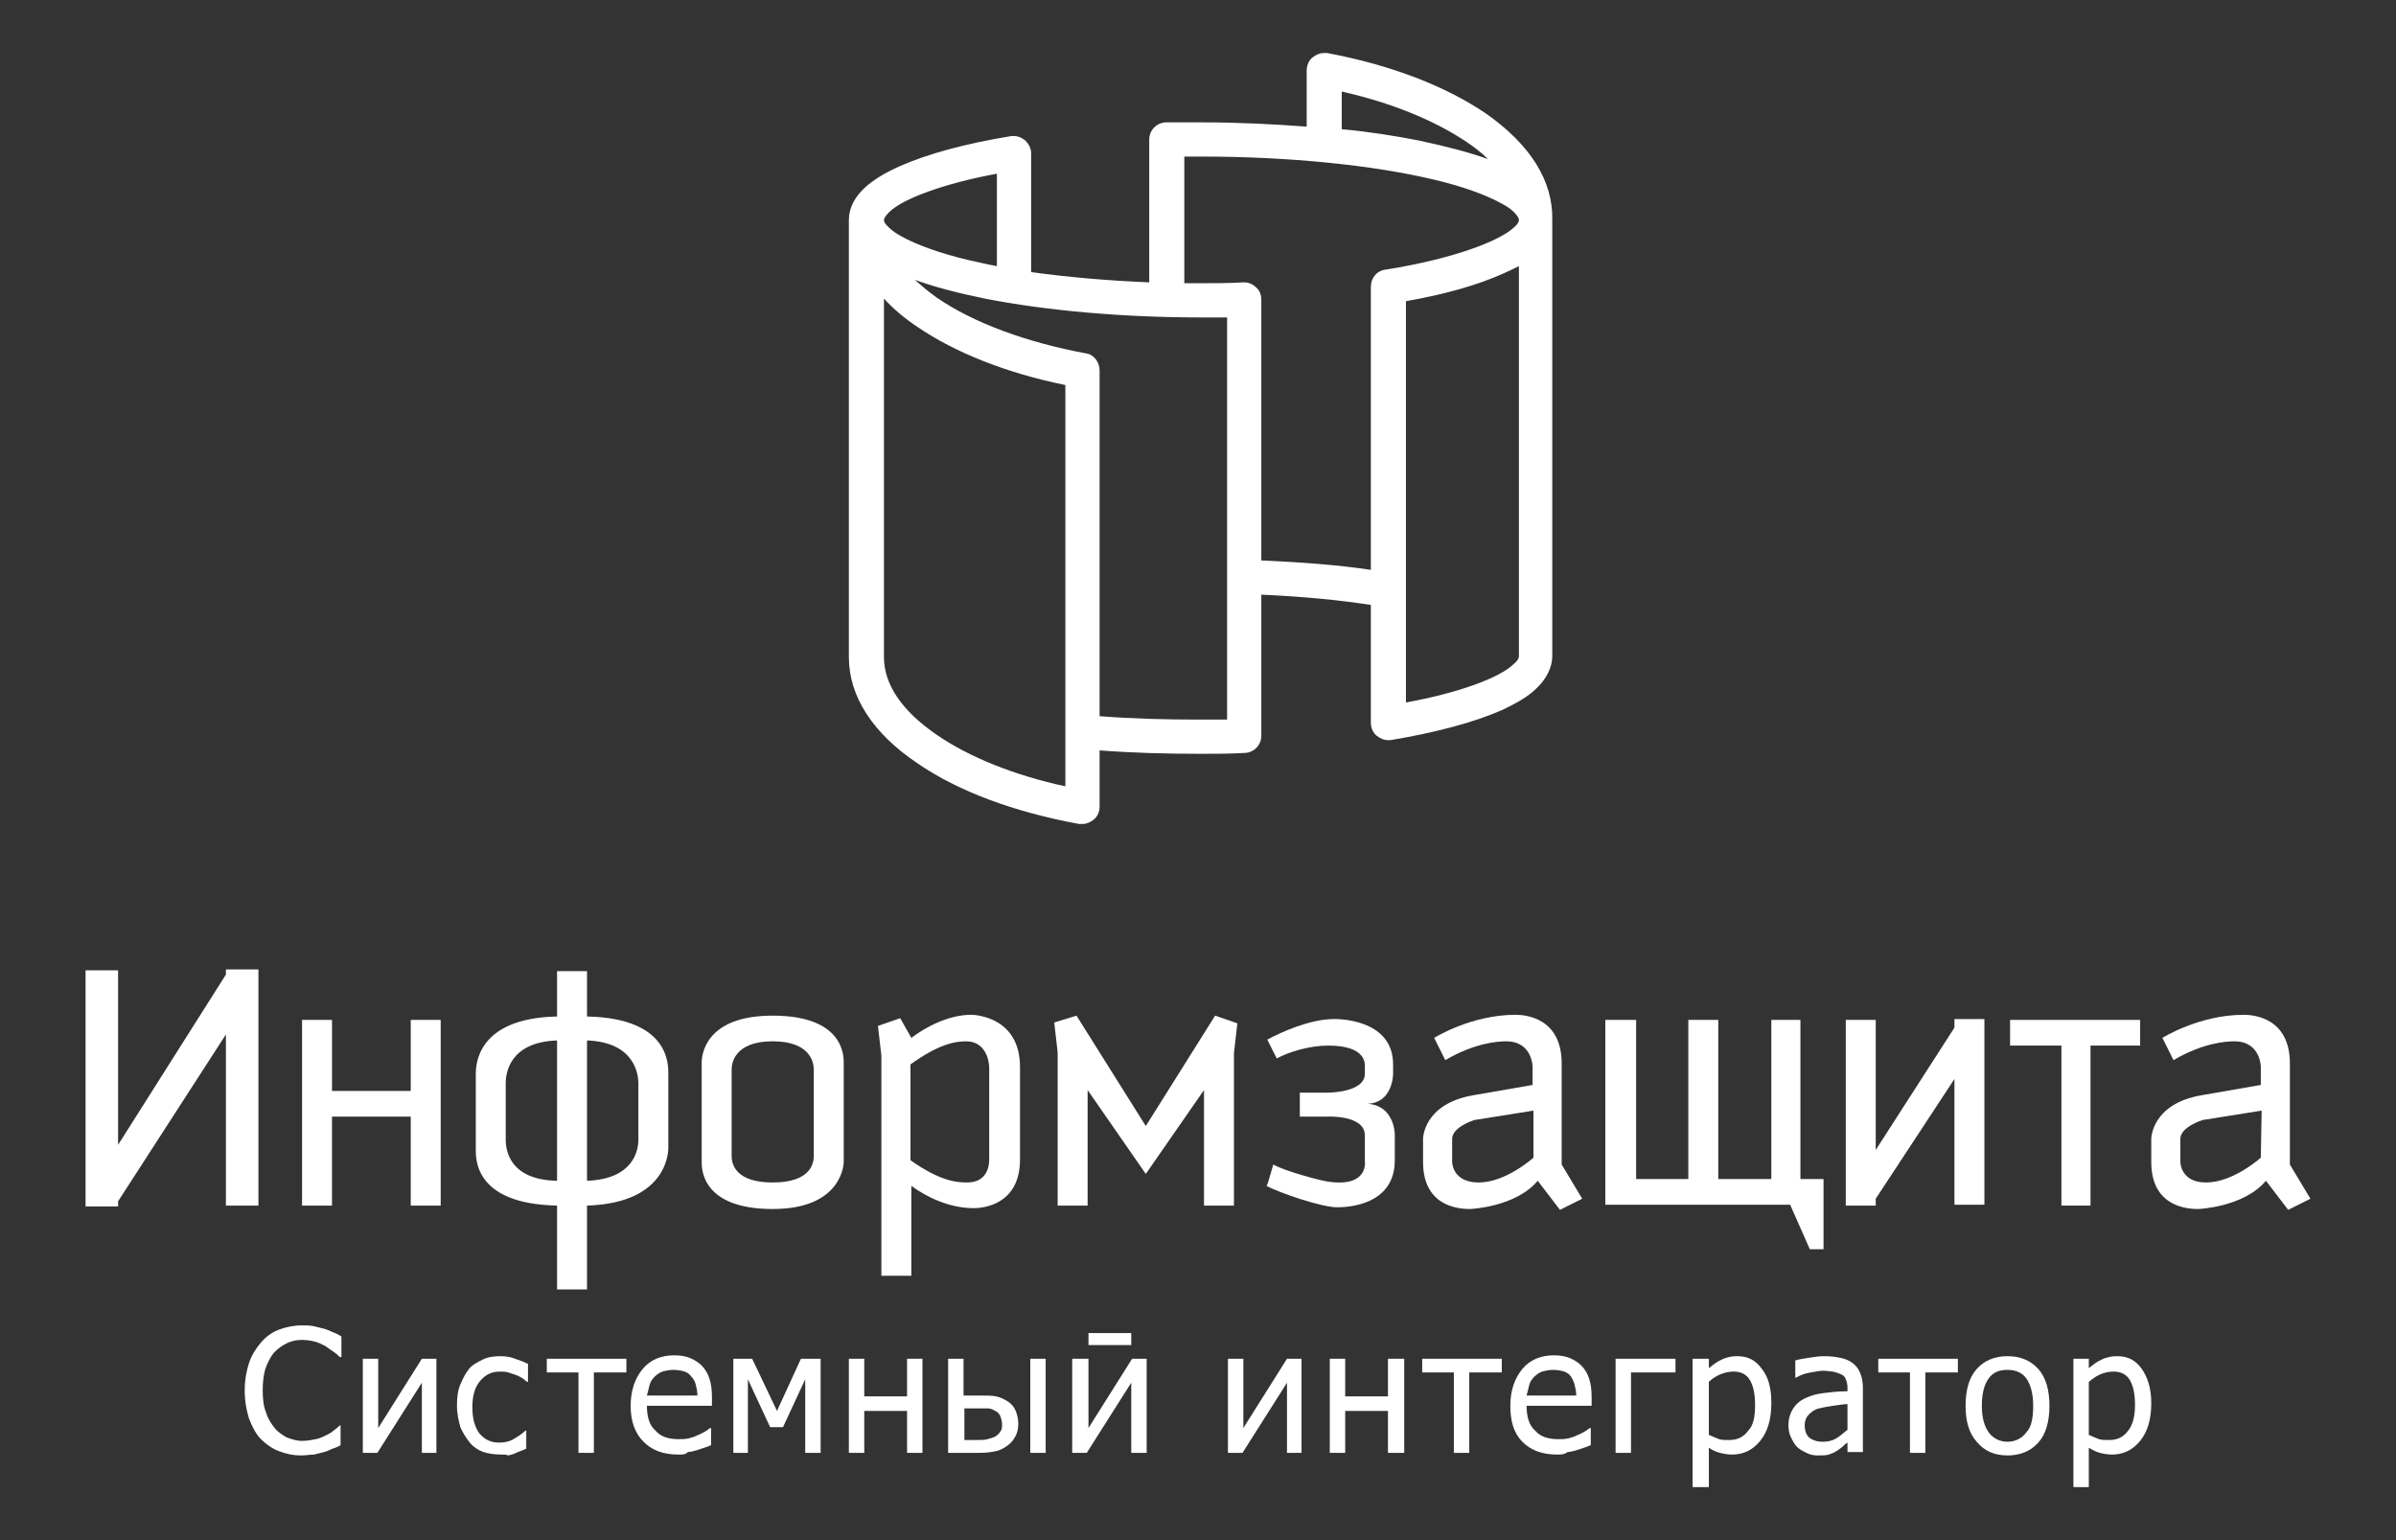
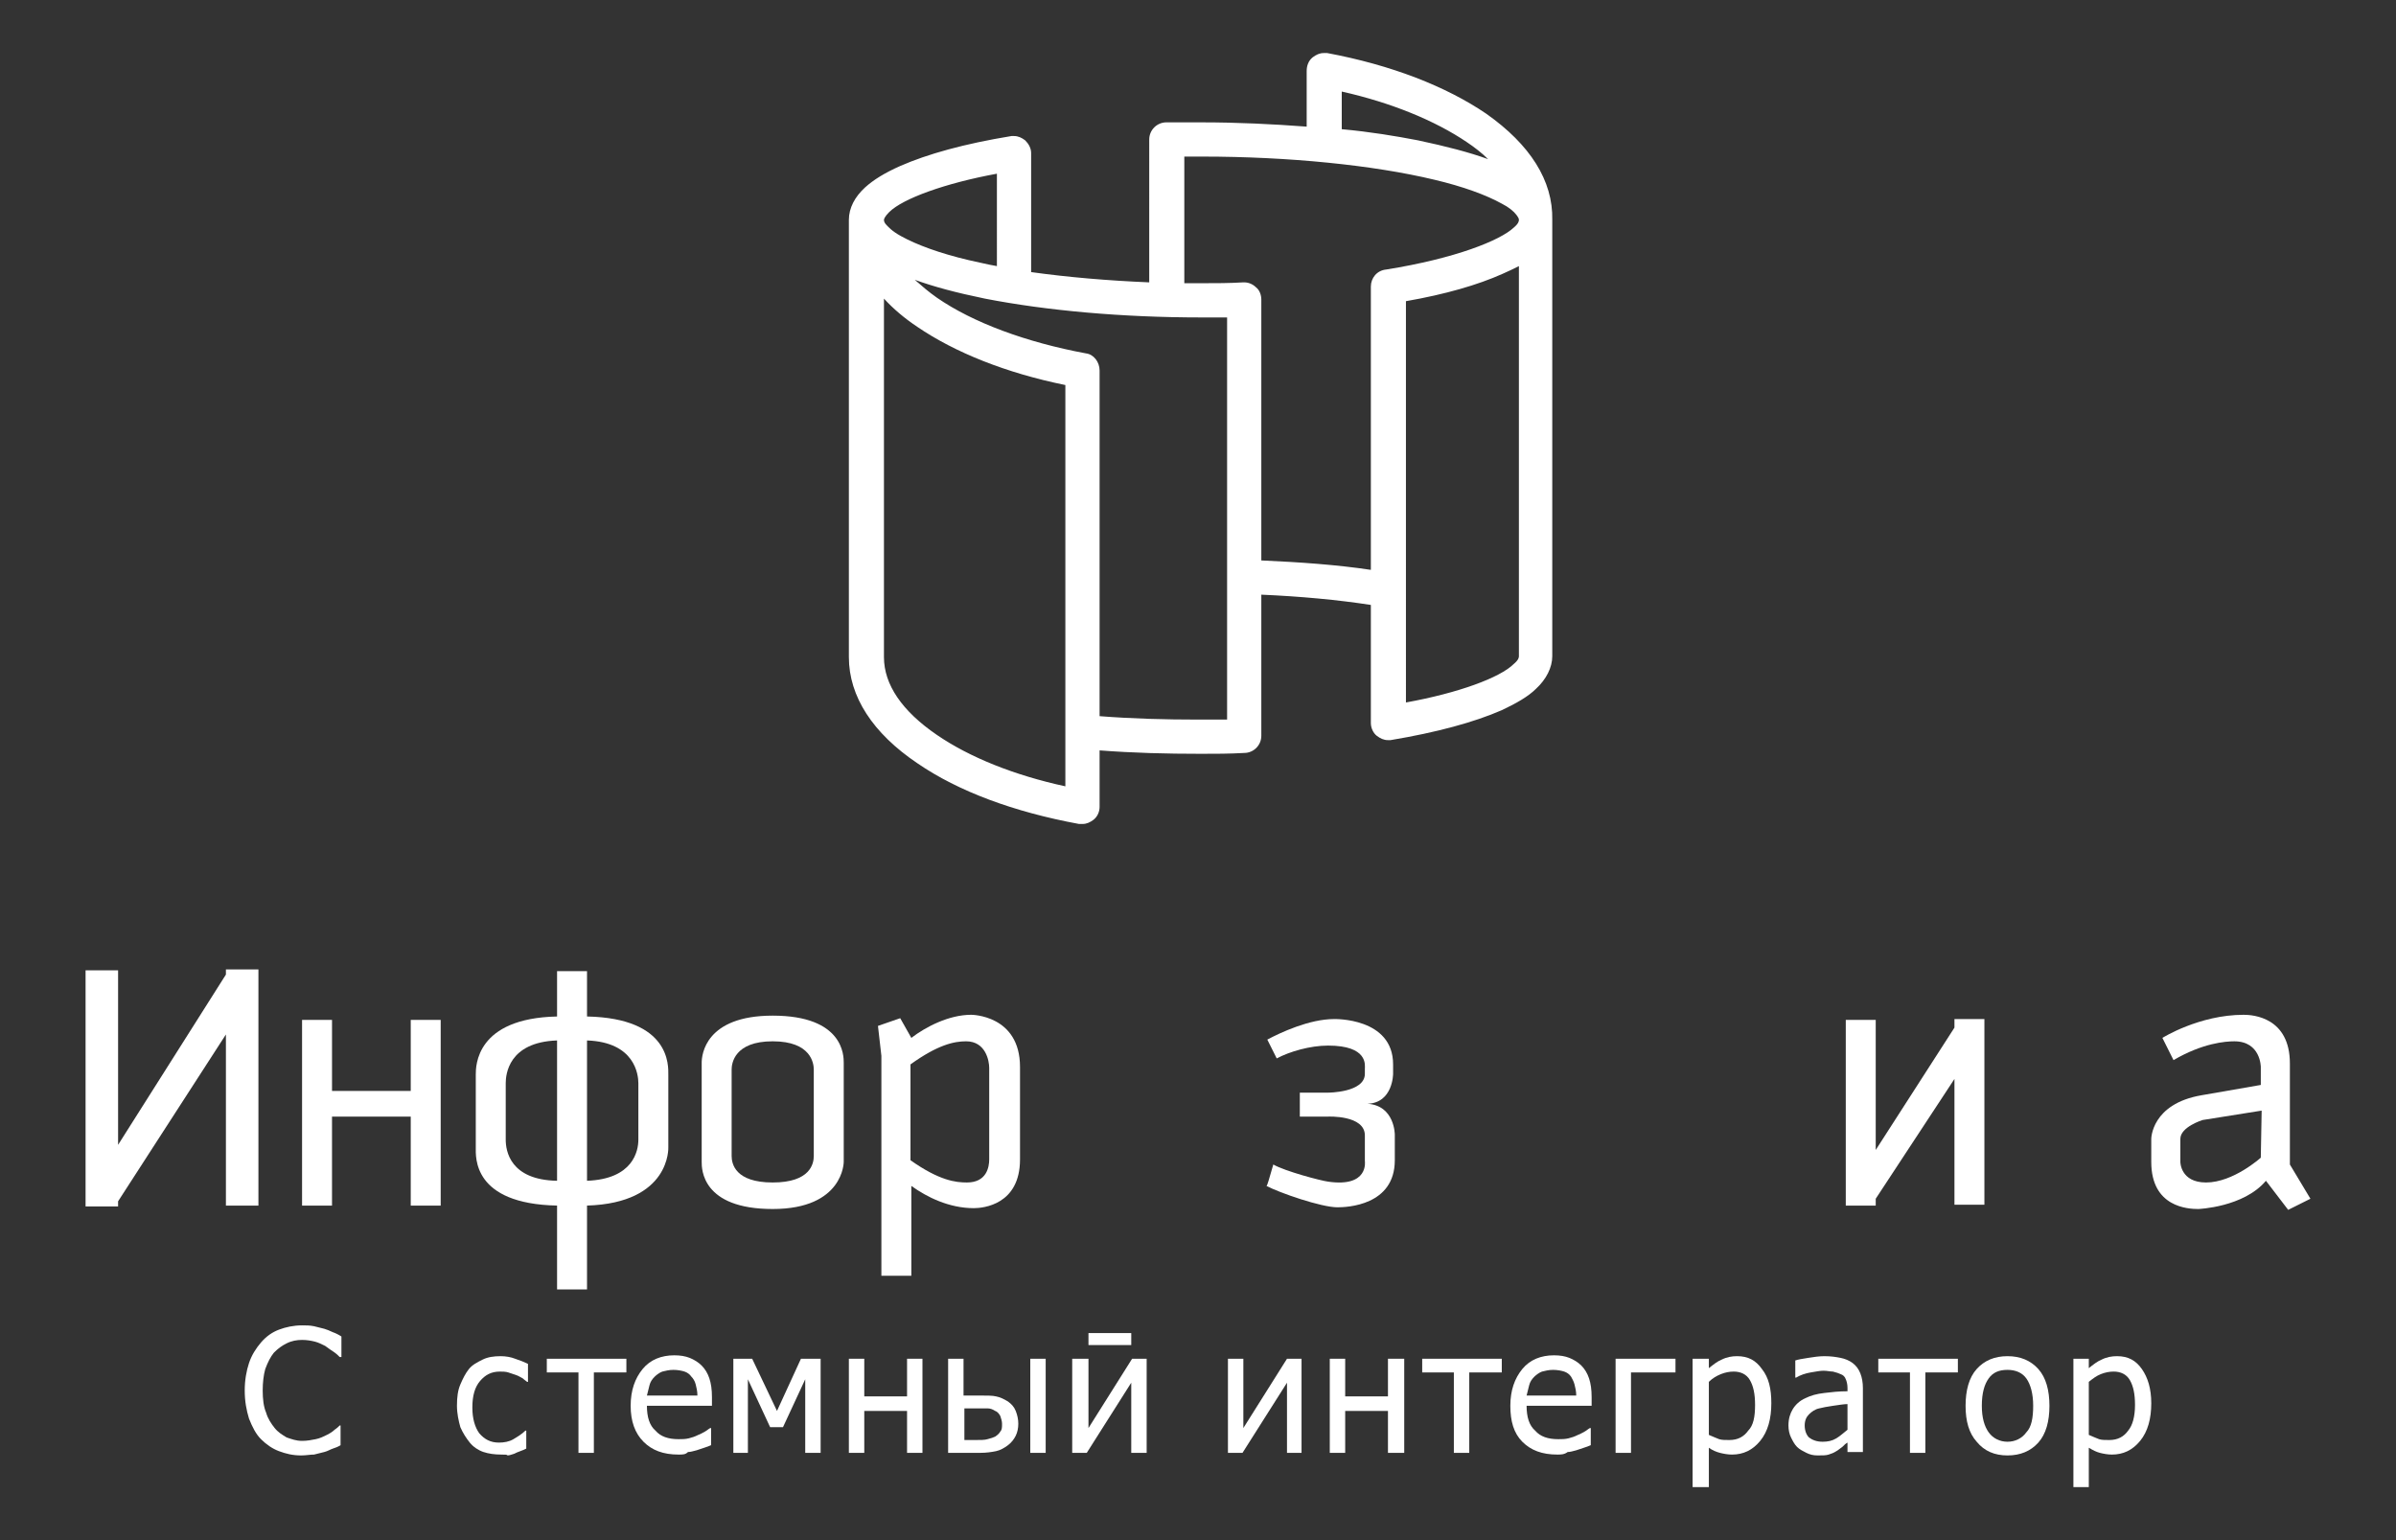
<svg xmlns="http://www.w3.org/2000/svg" version="1.1" id="Layer_1" x="0px" y="0px" viewBox="0 0 280 180" style="enable-background:new 0 0 280 180;" xml:space="preserve">
  <rect x="0" y="0" width="280" height="180" fill="#333333" stroke="none" />
  <style type="text/css"> .st0{fill:#FFFFFF;} </style>
  <g>
    <g>
      <path class="st0" d="M13.8,133.8l12.6-19.9v-0.6h3.8v27.6h-3.8v-20l-12.6,19.5v0.6H10v-27.6h3.8V133.8z" />
      <path class="st0" d="M38.8,119.2v8.3H48v-8.3h3.5v21.7H48v-10.4h-9.2v10.4h-3.5v-21.7H38.8z" />
      <path class="st0" d="M78.1,134.1c0,0,0.3,6.5-9.5,6.8v9.8h-3.5v-9.8c-9.9-0.2-9.5-5.7-9.5-6.8v-8.5c0-1,0-6.6,9.5-6.8v-5.3h3.5 v5.3c9.8,0.2,9.5,5.8,9.5,6.8V134.1z M65.1,138v-16.4c-5.7,0.2-6,4-6,5v6.6C59.1,134.5,59.6,137.9,65.1,138z M68.6,121.6V138 c5.4-0.2,6-3.5,6-4.8v-6.6C74.6,125.6,74.2,121.8,68.6,121.6z" />
      <path class="st0" d="M98.6,135.8c0,0,0,5.5-8.3,5.5c-8.3,0-8.3-4.7-8.3-5.5v-11.6c0-0.9,0.4-5.5,8.3-5.5c8.3,0,8.3,4.7,8.3,5.5 V135.8z M95.1,125c0-0.7-0.3-3.3-4.8-3.3c-4.5,0-4.8,2.6-4.8,3.3v10.1c0,0.9,0.4,3.1,4.8,3.1c4.4,0,4.8-2.2,4.8-3.1V125z" />
      <path class="st0" d="M103,149.1v-25.7l-0.4-3.5l2.6-0.9l1.3,2.3c1.7-1.3,4.4-2.7,7-2.7c0,0,5.7,0,5.7,6.1v10.8 c0,5.3-4.3,5.7-5.4,5.7c-2.9,0-5.5-1.3-7.3-2.6v10.5H103z M115.6,124.8c0-0.8-0.4-3.1-2.7-3.1c-1.4,0-3.3,0.4-6.5,2.7v11.2 c3.4,2.4,5.3,2.6,6.6,2.6c2.3,0,2.6-1.8,2.6-2.7V124.8z" />
-       <path class="st0" d="M125.8,118.7l8.1,12.9l8.1-12.9l2.6,0.9l-0.4,3.5v17.8h-3.5v-13.5l-6.8,9.8l-6.8-9.8v13.5h-3.5V123l-0.4-3.5 L125.8,118.7z" />
      <path class="st0" d="M162.8,125.5v-1.1c0-5.5-6.9-5.3-6.9-5.3c-2.9,0-6.3,1.6-7.8,2.4c0,0,0.6,1.2,1.1,2.2c1.5-0.8,3.9-1.5,6-1.5 c4.7,0,4.3,2.3,4.3,2.7c0,0.4,0,0.6,0,0.6c0,2.2-4.3,2.2-4.3,2.2h-3.3v2.8h3.3c0,0,4.3-0.2,4.3,2.2v3c0,0,0.5,3.1-4.3,2.4 c-0.8-0.1-5-1.2-6.4-2c-0.5,1.7-0.7,2.5-0.8,2.5c1.5,0.8,6.4,2.5,8.3,2.5c1.1,0,6.7-0.2,6.7-5.5v-3c0,0,0-3.4-3.2-3.6 C162.8,128.9,162.8,125.5,162.8,125.5z" />
-       <path class="st0" d="M184.9,140.1l-2.6,1.3l-2.6-3.4c-2.6,3.1-7.9,3.3-7.9,3.3c-1.2,0-5.5-0.2-5.5-5.5v-2.7c0,0,0-4.1,5.9-5.1 l6.9-1.2v-2.1c0,0,0-3-3.1-3c-1,0-3.7,0.2-7.1,2.2l-1.3-2.6c0,0,4.3-2.7,9.5-2.7c1.1,0,5.4,0.3,5.4,5.7v11.8L184.9,140.1z M179.2,129.8l-6.9,1.1c0,0-2.6,0.8-2.6,2.2v2.7c0,0,0,2.4,3.1,2.4c3.2,0,6.4-2.9,6.4-2.9L179.2,129.8z" />
      <path class="st0" d="M270,140.1l-2.6,1.3l-2.6-3.4c-2.6,3.1-7.9,3.3-7.9,3.3c-1.2,0-5.5-0.2-5.5-5.5v-2.7c0,0,0-4.1,5.9-5.1 l6.9-1.2v-2.1c0,0,0-3-3.1-3c-1,0-3.7,0.2-7.1,2.2l-1.3-2.6c0,0,4.3-2.7,9.5-2.7c1.1,0,5.4,0.3,5.4,5.7v11.8L270,140.1z M264.3,129.8l-6.9,1.1c0,0-2.6,0.8-2.6,2.2v2.7c0,0,0,2.4,3,2.4c3.2,0,6.4-2.9,6.4-2.9L264.3,129.8z" />
-       <path class="st0" d="M187.7,119.2h3.5v18.6h6.1v-18.6h3.5v18.6h6.2v-18.6h3.4v18.6h2.7v8.2h-1.6l-2.3-5.2h-21.6V119.2z" />
      <path class="st0" d="M228.4,126.1l-9.2,14v0.8h-3.5v-21.7h3.5v15.2l9.2-14.3v-1h3.5v21.7h-3.5V126.1z" />
-       <path class="st0" d="M240.9,140.9v-18.7h-6v-3h15.2v3h-5.8v18.7H240.9z" />
    </g>
    <g>
      <path class="st0" d="M35.2,170.1c-1,0-1.8-0.2-2.6-0.5c-0.8-0.3-1.5-0.8-2.1-1.4c-0.6-0.6-1-1.4-1.4-2.4c-0.3-1-0.5-2-0.5-3.3 c0-1.2,0.2-2.3,0.5-3.2c0.3-0.9,0.8-1.7,1.4-2.4c0.6-0.7,1.3-1.2,2.1-1.5c0.8-0.3,1.7-0.5,2.7-0.5c0.5,0,0.9,0,1.4,0.1 c0.4,0.1,0.8,0.2,1.2,0.3c0.3,0.1,0.6,0.2,1,0.4c0.3,0.1,0.7,0.3,1,0.5v2.4h-0.2c-0.2-0.2-0.4-0.4-0.7-0.6c-0.3-0.2-0.6-0.4-1-0.7 c-0.4-0.2-0.8-0.4-1.2-0.5c-0.4-0.1-0.9-0.2-1.5-0.2c-0.6,0-1.2,0.1-1.8,0.4c-0.6,0.3-1,0.6-1.5,1.1c-0.4,0.5-0.7,1.1-1,1.9 c-0.2,0.7-0.3,1.6-0.3,2.5c0,1,0.1,1.9,0.4,2.6c0.2,0.7,0.6,1.3,1,1.8c0.4,0.5,0.9,0.8,1.4,1.1c0.6,0.2,1.1,0.4,1.8,0.4 c0.6,0,1.1-0.1,1.6-0.2c0.5-0.1,0.9-0.3,1.3-0.5c0.4-0.2,0.7-0.4,0.9-0.6c0.3-0.2,0.5-0.4,0.6-0.5h0.1v2.3 c-0.3,0.2-0.6,0.3-0.9,0.4c-0.3,0.1-0.6,0.3-1,0.4c-0.4,0.1-0.8,0.2-1.2,0.3C36.2,170,35.8,170.1,35.2,170.1z" />
-       <path class="st0" d="M51.1,169.8h-1.8v-8.2l-5.2,8.2h-1.7v-11h1.8v8.1l5.1-8.1h1.7V169.8z" />
      <path class="st0" d="M58.6,170c-0.8,0-1.5-0.1-2.1-0.3c-0.6-0.2-1.2-0.6-1.6-1.1c-0.4-0.5-0.8-1.1-1.1-1.8 c-0.2-0.7-0.4-1.6-0.4-2.5c0-1,0.1-1.8,0.4-2.5c0.3-0.7,0.6-1.3,1-1.8c0.4-0.5,1-0.8,1.6-1.1c0.6-0.3,1.3-0.4,2.1-0.4 c0.6,0,1.2,0.1,1.7,0.3c0.6,0.2,1.1,0.4,1.5,0.6v2.1h-0.1c-0.1-0.1-0.3-0.2-0.5-0.4c-0.2-0.1-0.5-0.3-0.8-0.4 c-0.3-0.1-0.6-0.2-0.9-0.3c-0.3-0.1-0.7-0.1-1-0.1c-1,0-1.7,0.4-2.3,1.1c-0.6,0.7-0.9,1.7-0.9,3.1c0,1.3,0.3,2.3,0.8,3 c0.6,0.7,1.3,1.1,2.3,1.1c0.6,0,1.2-0.1,1.7-0.4c0.5-0.3,1-0.6,1.4-1h0.1v2.1c-0.2,0.1-0.4,0.2-0.7,0.3c-0.3,0.1-0.5,0.2-0.7,0.3 c-0.3,0.1-0.6,0.2-0.8,0.2C59.3,170,59,170,58.6,170z" />
      <path class="st0" d="M73.1,160.4h-3.7v9.4h-1.8v-9.4h-3.7v-1.6h9.3V160.4z" />
      <path class="st0" d="M79.3,170c-1.8,0-3.1-0.5-4.1-1.5c-1-1-1.5-2.4-1.5-4.2c0-1.8,0.5-3.2,1.4-4.3c0.9-1.1,2.2-1.6,3.7-1.6 c0.7,0,1.3,0.1,1.8,0.3c0.5,0.2,1,0.5,1.4,0.9c0.4,0.4,0.7,0.9,0.9,1.5c0.2,0.6,0.3,1.3,0.3,2.2v1h-7.6c0,1.3,0.3,2.3,1,2.9 c0.6,0.7,1.5,1,2.7,1c0.4,0,0.8,0,1.2-0.1c0.4-0.1,0.7-0.2,1.1-0.4c0.3-0.1,0.6-0.3,0.8-0.4c0.2-0.1,0.4-0.3,0.6-0.4h0.1v2 c-0.2,0.1-0.5,0.2-0.8,0.3c-0.3,0.1-0.6,0.2-0.9,0.3c-0.4,0.1-0.7,0.2-1,0.2C80.1,170,79.8,170,79.3,170z M81.5,163.1 c0-0.5-0.1-0.9-0.2-1.3c-0.1-0.4-0.3-0.7-0.5-0.9c-0.2-0.3-0.5-0.5-0.8-0.6c-0.3-0.1-0.8-0.2-1.3-0.2c-0.5,0-0.9,0.1-1.3,0.2 c-0.3,0.1-0.7,0.4-0.9,0.6c-0.3,0.3-0.5,0.6-0.6,1c-0.1,0.4-0.2,0.8-0.3,1.2H81.5z" />
      <path class="st0" d="M95.9,169.8h-1.8v-8.6l-2.6,5.6H90l-2.6-5.6v8.6h-1.7v-11h2.2l2.9,6.1l2.8-6.1h2.3V169.8z" />
      <path class="st0" d="M107.9,169.8H106v-4.9h-5v4.9h-1.8v-11h1.8v4.4h5v-4.4h1.8V169.8z" />
      <path class="st0" d="M119,166.4c0,0.5-0.1,1-0.3,1.4c-0.2,0.4-0.5,0.8-0.9,1.1c-0.4,0.3-0.9,0.6-1.4,0.7c-0.5,0.1-1.1,0.2-1.9,0.2 h-3.7v-11h1.8v4.3h1.9c0.8,0,1.5,0,1.9,0.1c0.5,0.1,0.9,0.3,1.4,0.6c0.4,0.3,0.7,0.6,0.9,1.1C118.9,165.4,119,165.9,119,166.4z M117.1,166.4c0-0.3-0.1-0.6-0.2-0.9c-0.1-0.2-0.3-0.5-0.6-0.6c-0.3-0.2-0.6-0.3-0.9-0.3c-0.4,0-0.9,0-1.5,0h-1.2v3.7h1.2 c0.7,0,1.2,0,1.5-0.1c0.4-0.1,0.7-0.2,0.9-0.3c0.3-0.2,0.5-0.4,0.6-0.6C117.1,167.1,117.1,166.8,117.1,166.4z M122.2,169.8h-1.8 v-11h1.8V169.8z" />
      <polygon class="st0" points="134,169.8 132.2,169.8 132.2,161.6 127,169.8 125.3,169.8 125.3,158.8 127.2,158.8 127.2,166.9 132.3,158.8 134,158.8 " />
      <path class="st0" d="M152.2,169.8h-1.8v-8.2l-5.2,8.2h-1.7v-11h1.8v8.1l5.1-8.1h1.7V169.8z" />
      <path class="st0" d="M164.1,169.8h-1.9v-4.9h-5v4.9h-1.8v-11h1.8v4.4h5v-4.4h1.9V169.8z" />
      <path class="st0" d="M175.4,160.4h-3.7v9.4h-1.8v-9.4h-3.7v-1.6h9.3V160.4z" />
      <path class="st0" d="M182,170c-1.8,0-3.1-0.5-4.1-1.5c-1-1-1.4-2.4-1.4-4.2c0-1.8,0.5-3.2,1.4-4.3c0.9-1.1,2.2-1.6,3.7-1.6 c0.7,0,1.3,0.1,1.8,0.3c0.5,0.2,1,0.5,1.4,0.9c0.4,0.4,0.7,0.9,0.9,1.5c0.2,0.6,0.3,1.3,0.3,2.2v1h-7.6c0,1.3,0.3,2.3,1,2.9 c0.6,0.7,1.5,1,2.7,1c0.4,0,0.8,0,1.2-0.1c0.4-0.1,0.7-0.2,1.1-0.4c0.3-0.1,0.6-0.3,0.8-0.4c0.2-0.1,0.4-0.3,0.6-0.4h0.1v2 c-0.2,0.1-0.5,0.2-0.8,0.3c-0.3,0.1-0.6,0.2-0.9,0.3c-0.4,0.1-0.7,0.2-1,0.2C182.8,170,182.4,170,182,170z M184.2,163.1 c0-0.5-0.1-0.9-0.2-1.3c-0.1-0.4-0.3-0.7-0.4-0.9c-0.2-0.3-0.5-0.5-0.8-0.6c-0.3-0.1-0.8-0.2-1.3-0.2c-0.5,0-0.9,0.1-1.3,0.2 c-0.3,0.1-0.7,0.4-0.9,0.6c-0.3,0.3-0.5,0.6-0.6,1c-0.1,0.4-0.2,0.8-0.3,1.2H184.2z" />
      <path class="st0" d="M195.7,160.4h-5.1v9.4h-1.8v-11h7V160.4z" />
      <path class="st0" d="M207,164c0,1.8-0.4,3.3-1.3,4.4c-0.9,1.1-2,1.6-3.3,1.6c-0.5,0-1-0.1-1.4-0.2c-0.4-0.1-0.9-0.3-1.3-0.6v4.6 h-1.9v-15h1.9v1.1c0.5-0.4,1-0.8,1.5-1c0.6-0.3,1.2-0.4,1.8-0.4c1.3,0,2.2,0.5,2.9,1.5C206.7,161,207,162.3,207,164z M205.1,164.2 c0-1.3-0.2-2.2-0.6-2.9c-0.4-0.7-1.1-1-1.9-1c-0.5,0-1,0.1-1.5,0.3c-0.5,0.2-1,0.5-1.4,0.9v6.2c0.5,0.2,0.9,0.4,1.2,0.5 c0.3,0.1,0.7,0.1,1.2,0.1c1,0,1.7-0.4,2.2-1.1C204.9,166.6,205.1,165.6,205.1,164.2z" />
      <path class="st0" d="M215.9,168.6c-0.2,0.1-0.4,0.3-0.6,0.5c-0.3,0.2-0.5,0.4-0.7,0.5c-0.3,0.2-0.6,0.3-0.9,0.4 c-0.3,0.1-0.7,0.1-1.3,0.1c-0.5,0-0.9-0.1-1.3-0.3c-0.4-0.2-0.8-0.4-1.1-0.7c-0.3-0.3-0.5-0.7-0.7-1.1c-0.2-0.4-0.3-0.9-0.3-1.4 c0-0.8,0.2-1.4,0.5-1.9c0.3-0.5,0.8-1,1.5-1.3c0.6-0.3,1.3-0.5,2.2-0.6c0.8-0.1,1.7-0.2,2.7-0.2v-0.4c0-0.4-0.1-0.8-0.2-1 c-0.1-0.3-0.3-0.5-0.6-0.6c-0.2-0.1-0.5-0.2-0.9-0.3c-0.3,0-0.7-0.1-1.1-0.1c-0.4,0-0.9,0.1-1.5,0.2c-0.6,0.1-1.2,0.3-1.7,0.6 h-0.1V159c0.3-0.1,0.8-0.2,1.5-0.3c0.6-0.1,1.3-0.2,1.9-0.2c0.8,0,1.4,0.1,1.9,0.2c0.5,0.1,1,0.3,1.4,0.6c0.4,0.3,0.7,0.7,0.9,1.2 c0.2,0.5,0.3,1.1,0.3,1.7v7.5h-1.8V168.6z M215.9,167.1v-3c-0.4,0-1,0.1-1.7,0.2c-0.7,0.1-1.2,0.2-1.6,0.3 c-0.5,0.1-0.9,0.4-1.2,0.7c-0.3,0.3-0.5,0.7-0.5,1.3c0,0.6,0.2,1.1,0.5,1.4c0.4,0.3,0.9,0.5,1.6,0.5c0.6,0,1.1-0.1,1.6-0.4 C215.1,167.8,215.5,167.4,215.9,167.1z" />
      <path class="st0" d="M228.7,160.4h-3.7v9.4h-1.8v-9.4h-3.7v-1.6h9.3V160.4z" />
      <path class="st0" d="M239.5,164.3c0,1.8-0.4,3.3-1.3,4.3c-0.9,1-2.1,1.5-3.6,1.5c-1.5,0-2.7-0.5-3.6-1.6c-0.9-1-1.3-2.4-1.3-4.2 c0-1.8,0.4-3.3,1.3-4.3c0.9-1,2.1-1.5,3.6-1.5c1.5,0,2.7,0.5,3.6,1.5C239.1,161,239.5,162.5,239.5,164.3z M237.6,164.3 c0-1.4-0.3-2.5-0.8-3.2c-0.5-0.7-1.3-1-2.2-1c-1,0-1.7,0.3-2.2,1c-0.5,0.7-0.8,1.7-0.8,3.2c0,1.4,0.3,2.4,0.8,3.1 c0.5,0.7,1.3,1.1,2.2,1.1c0.9,0,1.7-0.4,2.2-1.1C237.4,166.8,237.6,165.7,237.6,164.3z" />
      <path class="st0" d="M251.4,164c0,1.8-0.4,3.3-1.3,4.4c-0.9,1.1-2,1.6-3.3,1.6c-0.5,0-1-0.1-1.4-0.2c-0.4-0.1-0.8-0.3-1.3-0.6v4.6 h-1.8v-15h1.8v1.1c0.5-0.4,1-0.8,1.5-1c0.6-0.3,1.2-0.4,1.8-0.4c1.3,0,2.2,0.5,2.9,1.5C251,161,251.4,162.3,251.4,164z M249.5,164.2c0-1.3-0.2-2.2-0.6-2.9c-0.4-0.7-1.1-1-1.9-1c-0.5,0-1,0.1-1.5,0.3c-0.5,0.2-0.9,0.5-1.4,0.9v6.2 c0.5,0.2,0.9,0.4,1.2,0.5c0.3,0.1,0.7,0.1,1.2,0.1c1,0,1.7-0.4,2.2-1.1C249.2,166.6,249.5,165.6,249.5,164.2z" />
      <g>
        <rect x="127.2" y="155.8" class="st0" width="5" height="1.4" />
      </g>
    </g>
    <path class="st0" d="M173.7,13.3c-4.7-3.2-11.1-5.7-18.6-7.1c-0.1,0-0.3,0-0.4,0c-0.5,0-0.9,0.2-1.3,0.5c-0.5,0.4-0.7,1-0.7,1.6 v6.5c-4-0.3-8.1-0.5-12.3-0.5c-1.4,0-2.7,0-4.1,0c-1.1,0-2,0.9-2,2V33c-4.8-0.2-9.5-0.6-13.8-1.2V17.9c0-0.6-0.3-1.1-0.7-1.5 c-0.4-0.3-0.8-0.5-1.3-0.5l-0.3,0c-5.5,0.9-9.8,2.1-13,3.5c-1.8,0.8-3.1,1.6-4.1,2.5c-1.2,1.1-1.9,2.4-1.9,3.8v51.1 c0,4.6,2.8,8.9,8,12.4c4.8,3.3,11.3,5.7,18.9,7.1c0.1,0,0.2,0,0.4,0c0.5,0,0.9-0.2,1.3-0.5c0.5-0.4,0.7-1,0.7-1.5v-6.6 c3.9,0.3,7.8,0.4,11.8,0.4c1.7,0,3.4,0,5.1-0.1c1.1,0,2-0.9,2-2V69.5c4.6,0.2,8.9,0.6,12.8,1.2v13.8c0,0.6,0.3,1.2,0.7,1.5 c0.4,0.3,0.8,0.5,1.3,0.5l0.3,0c5.4-0.9,9.8-2.1,13-3.5c1.7-0.8,3.1-1.6,4-2.5c1.2-1.1,1.9-2.5,1.9-3.8v-51 C181.5,21.1,178.8,16.9,173.7,13.3z M164.3,35.2c4.6-0.8,8.4-1.9,11.3-3.2c0.7-0.3,1.3-0.6,1.9-0.9v45.6c0,0.1,0,0.4-0.6,0.9 c-1.6,1.6-6.5,3.4-12.6,4.5V35.2z M160.2,33.5v33.1c-4-0.6-8.3-0.9-12.8-1.1V35c0-0.5-0.2-1.1-0.6-1.4c-0.4-0.4-0.9-0.6-1.4-0.6 h-0.1c-1.6,0.1-3.3,0.1-4.9,0.1c-0.7,0-1.3,0-2,0V18.3l2.1,0c10.1,0,20,1,27.1,2.7c3.4,0.8,6.1,1.8,7.9,2.8 c0.8,0.4,1.4,0.9,1.7,1.3c0.3,0.4,0.3,0.5,0.3,0.6c0,0.1,0,0.4-0.6,0.9c-1.6,1.5-6.8,3.6-14.9,4.9 C160.9,31.6,160.2,32.5,160.2,33.5z M126.9,41.3c-7-1.3-13.2-3.6-17.4-6.5c-1-0.7-1.8-1.4-2.6-2.1c2.2,0.8,4.8,1.5,8.2,2.2 c7.2,1.4,16,2.2,25.3,2.2c1,0,2,0,3,0v47c-1,0-2,0-3,0H140c-3.8,0-7.7-0.1-11.5-0.4V43.3C128.5,42.3,127.8,41.4,126.9,41.3z M116.5,31.1c-1.2-0.2-2.3-0.5-3.3-0.7c-3.4-0.8-6.1-1.8-7.9-2.8c-1.1-0.6-1.5-1.1-1.7-1.3c-0.2-0.2-0.3-0.4-0.3-0.6 c0-0.1,0.1-0.4,0.6-0.9c1.6-1.6,6.6-3.4,12.6-4.5V31.1z M103.3,34.9c1.1,1.2,2.4,2.3,3.9,3.3c4.4,3,10.4,5.4,17.3,6.8v46.9 c-6-1.3-11.2-3.4-15-6c-4.1-2.8-6.2-5.9-6.2-9.1V34.9z M171.4,16.6c0.9,0.6,1.8,1.3,2.5,2c-2.2-0.8-4.9-1.5-8.2-2.2 c-2.6-0.5-5.6-1-8.9-1.3v-4.4C162.6,12,167.7,14.1,171.4,16.6z" />
  </g>
  <g> </g>
  <g> </g>
  <g> </g>
  <g> </g>
  <g> </g>
  <g> </g>
</svg>